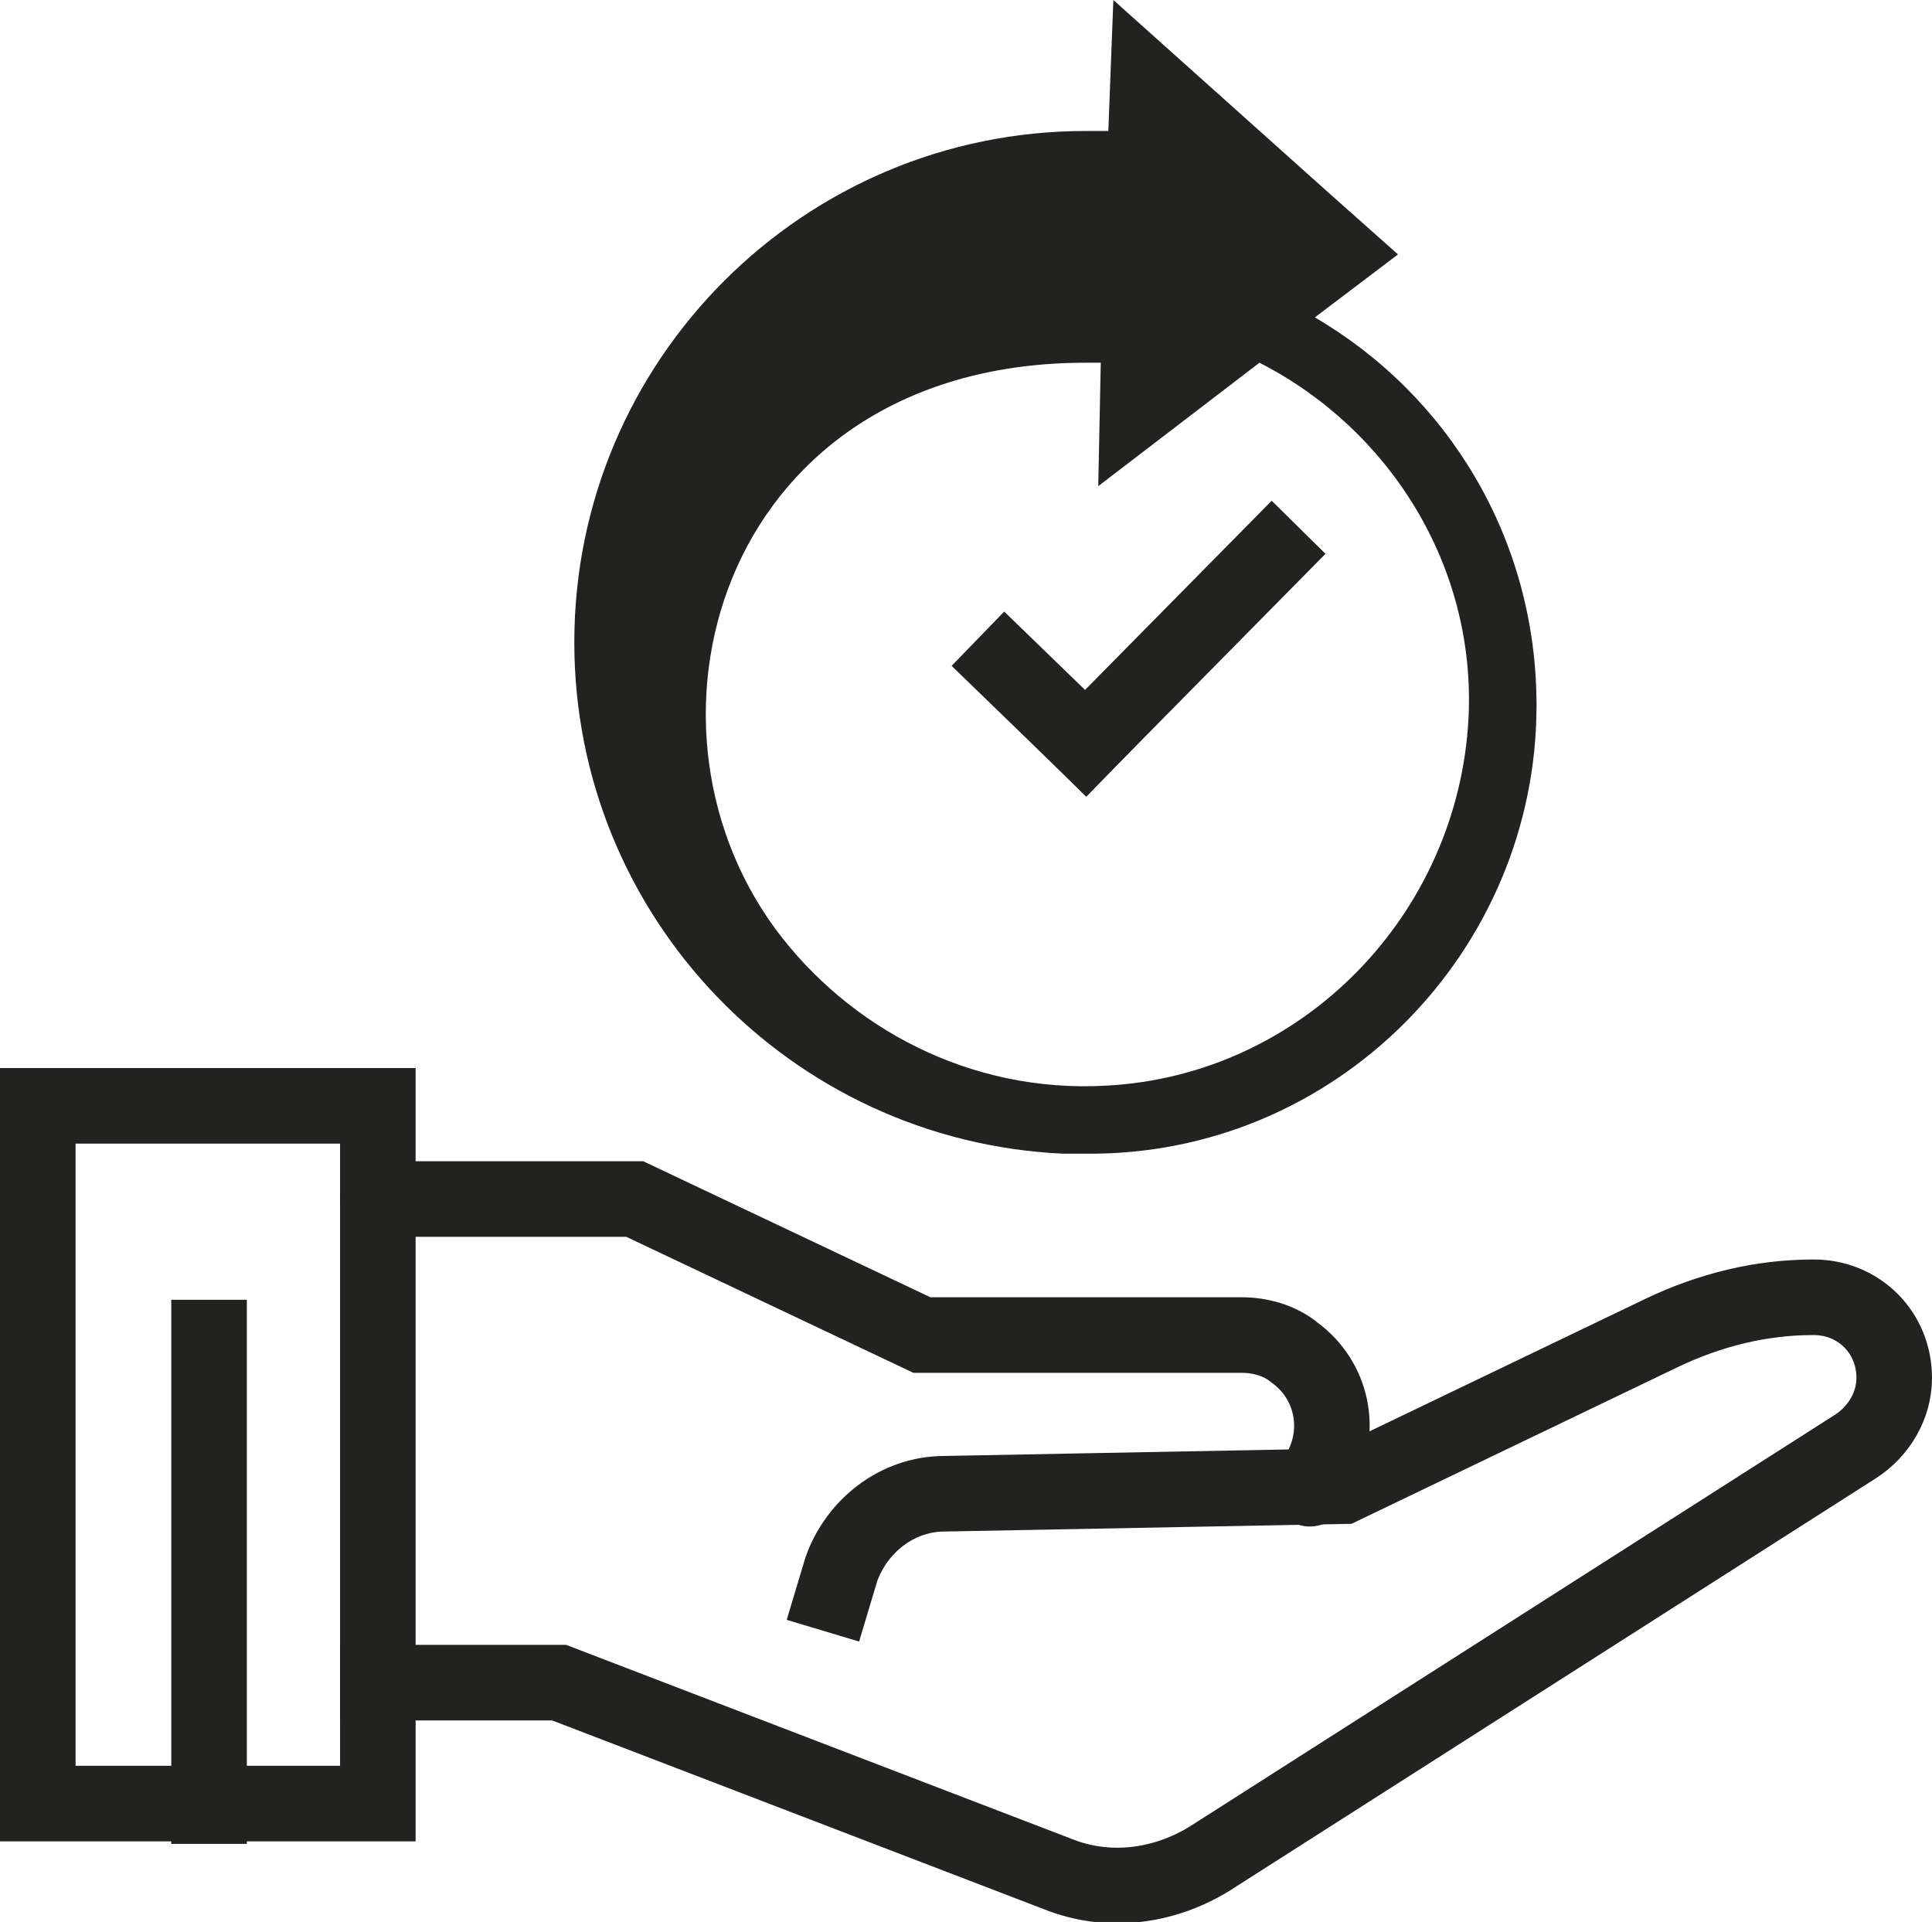
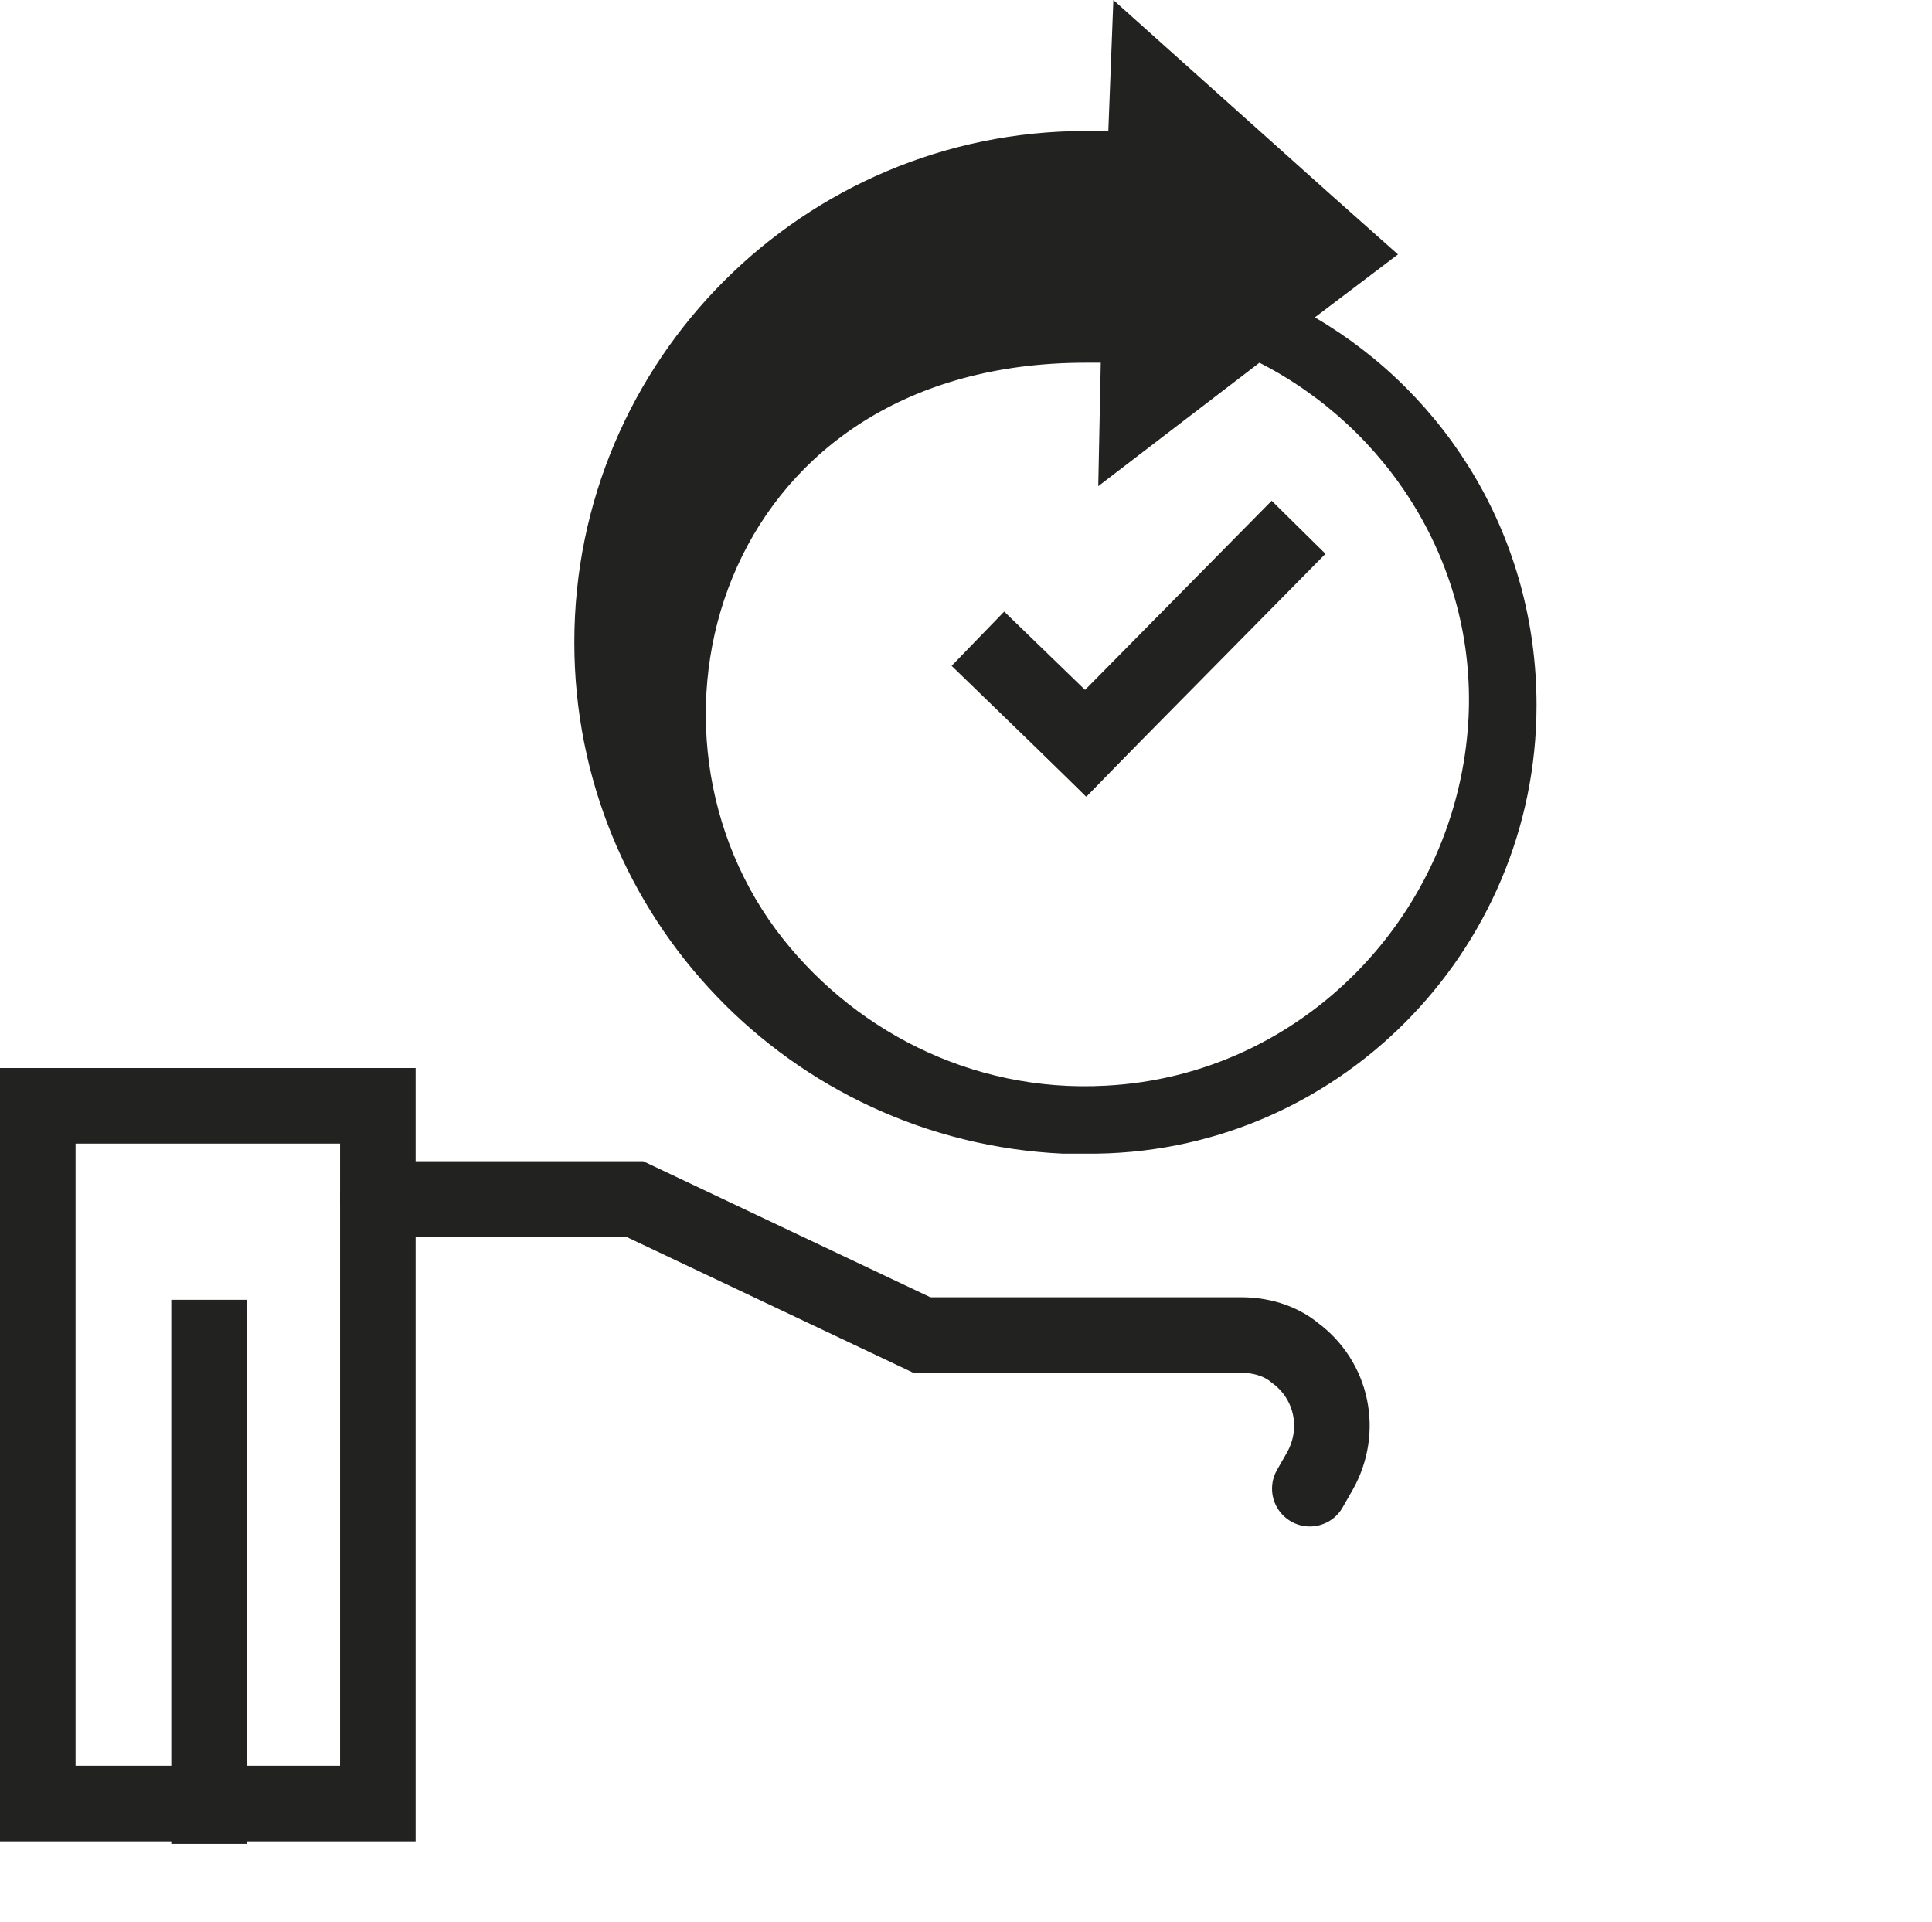
<svg xmlns="http://www.w3.org/2000/svg" xmlns:xlink="http://www.w3.org/1999/xlink" version="1.1" id="Camada_1" x="0px" y="0px" viewBox="0 0 76.7 76.3" style="enable-background:new 0 0 76.7 76.3;" xml:space="preserve">
  <style type="text/css"> .st0{clip-path:url(#SVGID_00000131334339154574527850000010879938571159753915_);fill:none;stroke:#222221;stroke-width:3;stroke-linecap:round;stroke-miterlimit:10;} .st1{clip-path:url(#SVGID_00000131334339154574527850000010879938571159753915_);fill:none;stroke:#222221;stroke-width:3;stroke-linecap:square;stroke-miterlimit:10;} .st2{clip-path:url(#SVGID_00000131334339154574527850000010879938571159753915_);fill:#222221;} </style>
  <g>
    <defs>
      <rect id="SVGID_1_" y="0" width="76.7" height="76.3" />
    </defs>
    <clipPath id="SVGID_00000062151819927442405340000006254020200633110935_">
      <use xlink:href="#SVGID_1_" style="overflow:visible;" />
    </clipPath>
    <rect x="1.5" y="43.9" style="clip-path:url(#SVGID_00000062151819927442405340000006254020200633110935_);fill:none;stroke:#222221;stroke-width:3;stroke-linecap:round;stroke-miterlimit:10;" width="13.5" height="27.7" />
    <line style="clip-path:url(#SVGID_00000062151819927442405340000006254020200633110935_);fill:none;stroke:#222221;stroke-width:3;stroke-linecap:square;stroke-miterlimit:10;" x1="8.3" y1="53.1" x2="8.3" y2="71.7" />
-     <path style="clip-path:url(#SVGID_00000062151819927442405340000006254020200633110935_);fill:none;stroke:#222221;stroke-width:3;stroke-linecap:square;stroke-miterlimit:10;" d=" M15,66.8h7.2l19.8,7.6c2,0.8,4.2,0.5,6-0.6l25.7-16.4c0.9-0.6,1.5-1.6,1.5-2.7c0-1.8-1.4-3.2-3.2-3.2h0c-2.1,0-4.1,0.5-6,1.4 L53.3,59l-15.8,0.3c-1.9,0-3.5,1.3-4.1,3l-0.3,1" />
    <path style="clip-path:url(#SVGID_00000062151819927442405340000006254020200633110935_);fill:none;stroke:#222221;stroke-width:3;stroke-linecap:round;stroke-miterlimit:10;" d=" M15,47.6h10.2l11.4,5.4h12.7c0.7,0,1.5,0.2,2.1,0.7c1.5,1.1,1.9,3.1,1,4.7l-0.4,0.7" />
    <line style="clip-path:url(#SVGID_00000062151819927442405340000006254020200633110935_);fill:none;stroke:#222221;stroke-width:3;stroke-linecap:square;stroke-miterlimit:10;" x1="43.1" y1="29.5" x2="50.5" y2="22" />
    <line style="clip-path:url(#SVGID_00000062151819927442405340000006254020200633110935_);fill:none;stroke:#222221;stroke-width:3;stroke-linecap:square;stroke-miterlimit:10;" x1="39.9" y1="26.4" x2="43.1" y2="29.5" />
    <path style="clip-path:url(#SVGID_00000062151819927442405340000006254020200633110935_);fill:#222221;" d="M52.2,12.6l3.3-2.5 l-2.7-2.4L44.2,0L44,5.2c-0.3,0-0.6,0-0.9,0c-11.2,0-20.3,9.1-20.3,20.3c0,10.9,8.6,19.8,19.4,20.3c0.1,0,0.2,0,0.3,0 c0.1,0,0.1,0,0.2,0c0.1,0,0.3,0,0.4,0C53,45.9,61,37.8,61,28C61,21.4,57.5,15.7,52.2,12.6 M43.9,43.1c-5.4,0.3-10.2-2.3-13.1-6.2 c-6.2-8.4-2-22.5,12.3-22.5c0.2,0,0.4,0,0.6,0l-0.1,4.9l6.4-4.9c5.1,2.6,8.6,8,8.3,14.1C57.9,36.3,51.7,42.7,43.9,43.1" />
  </g>
</svg>